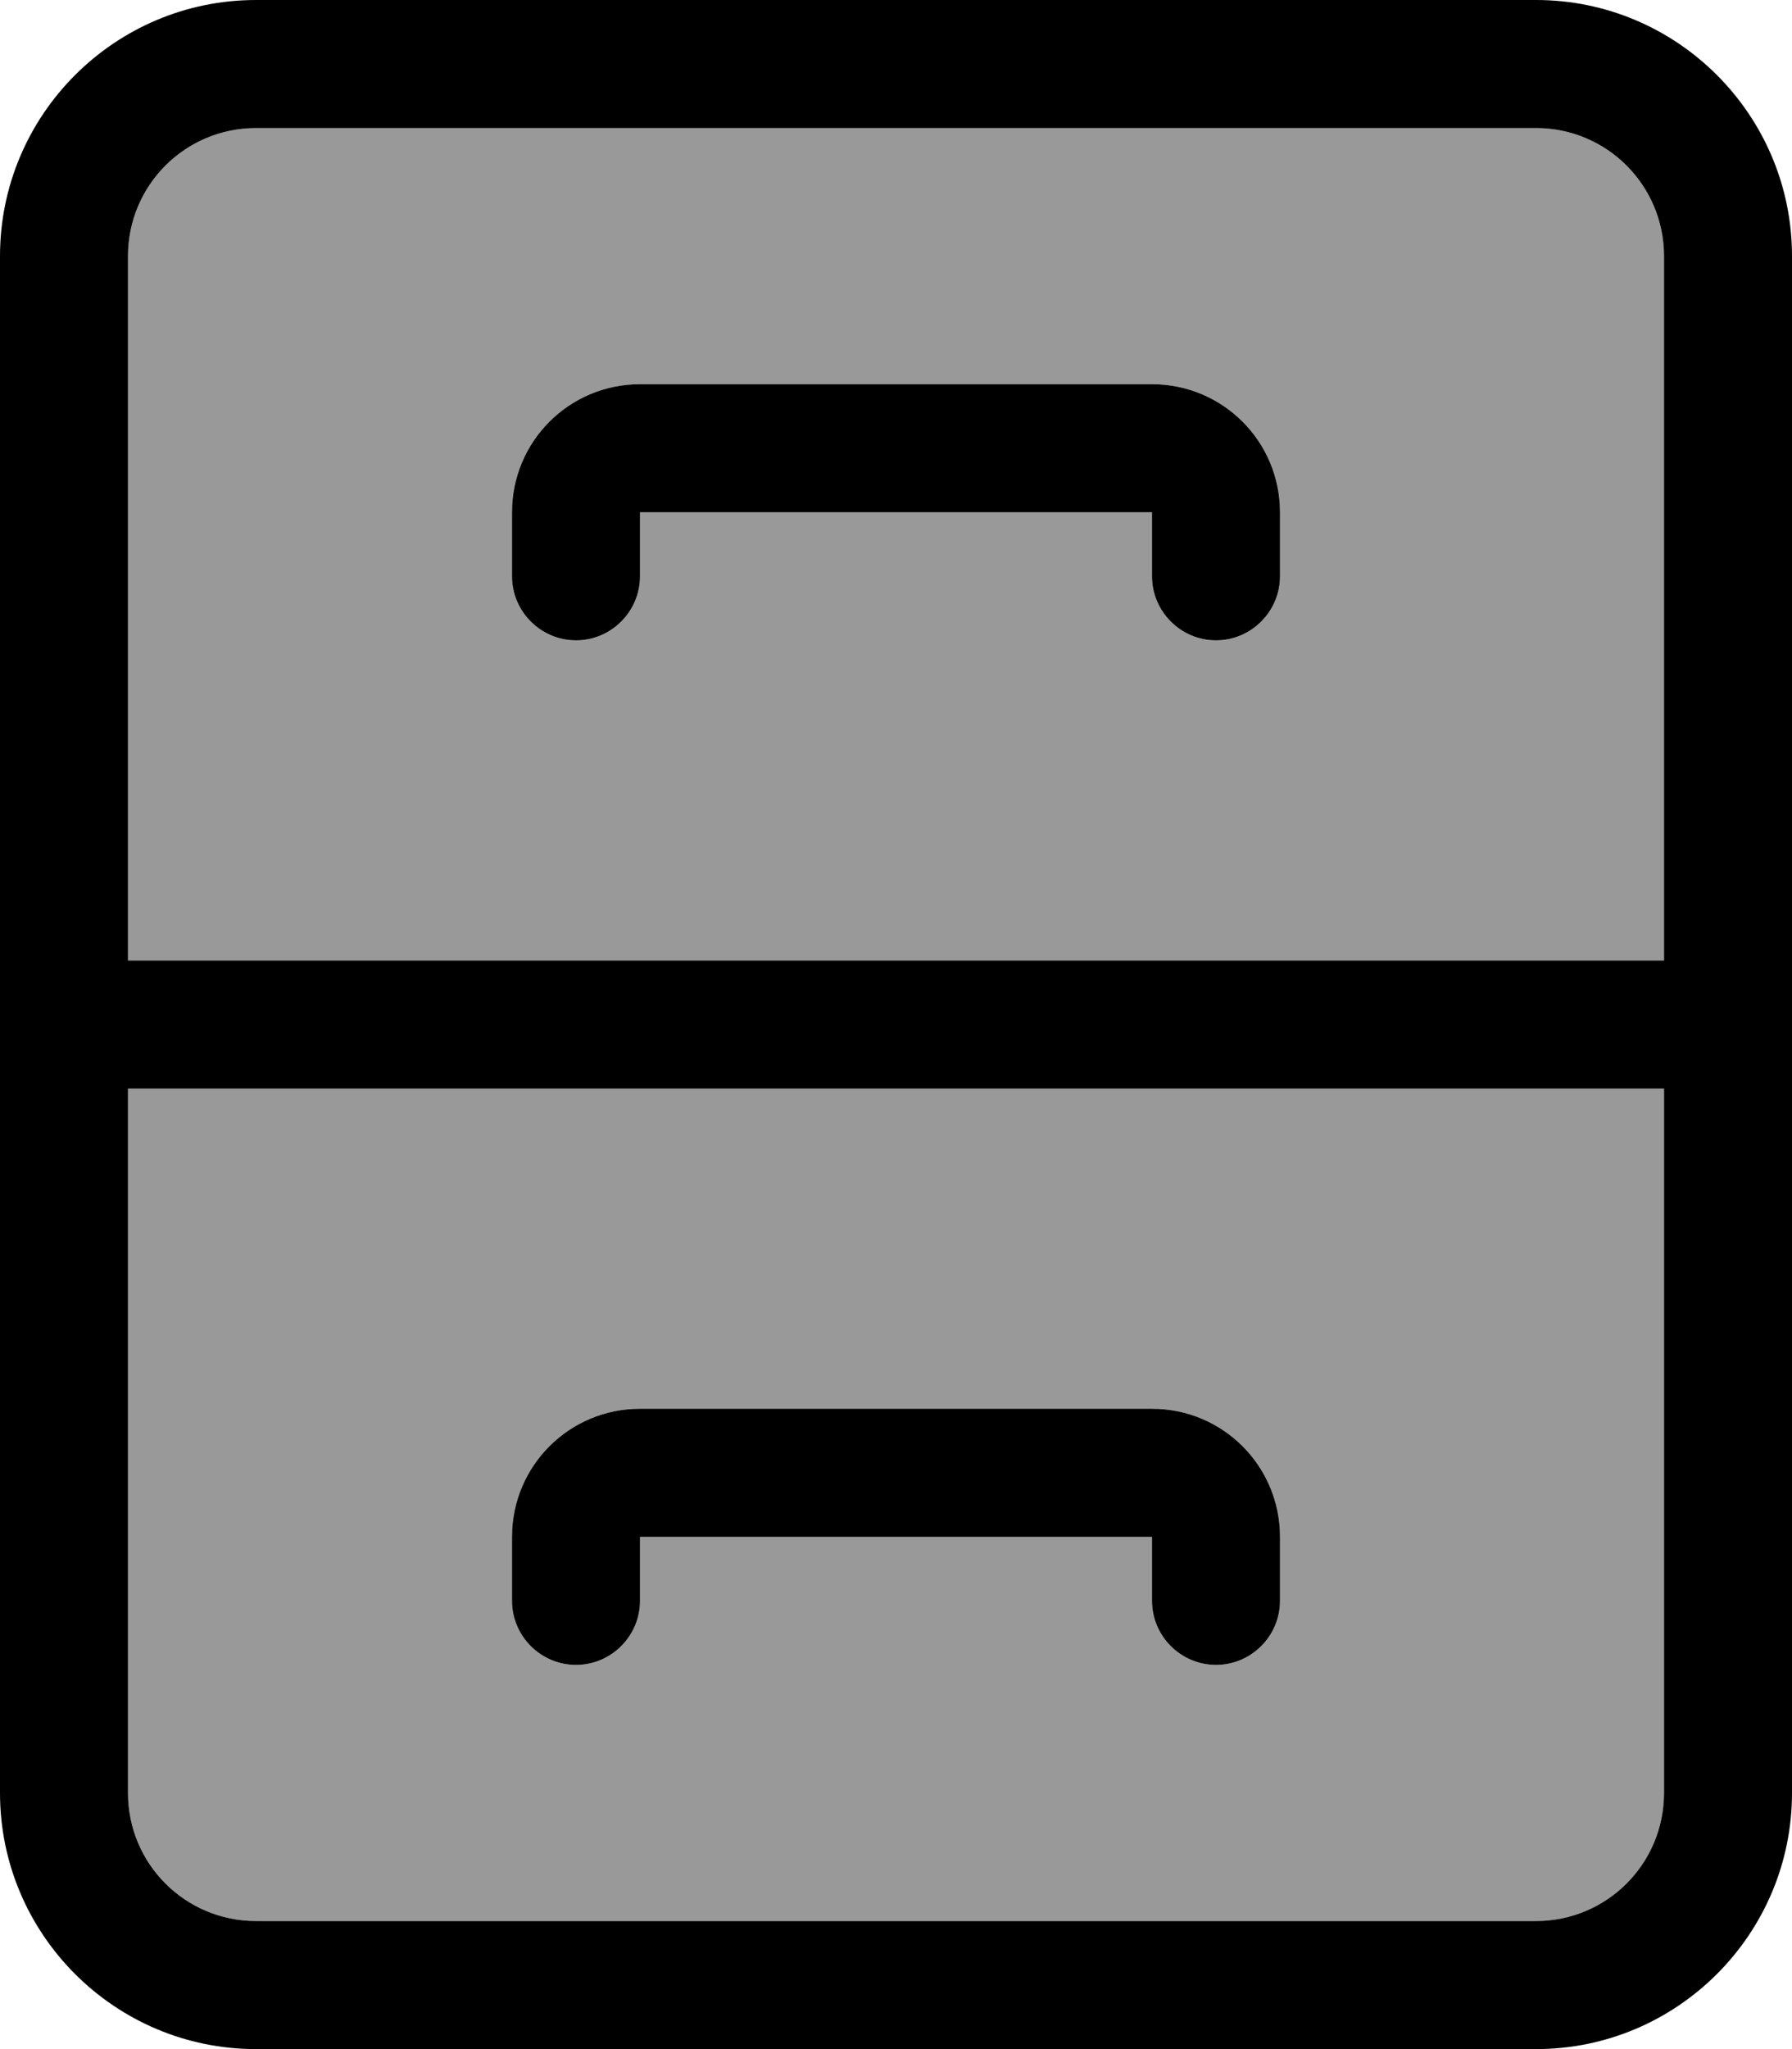
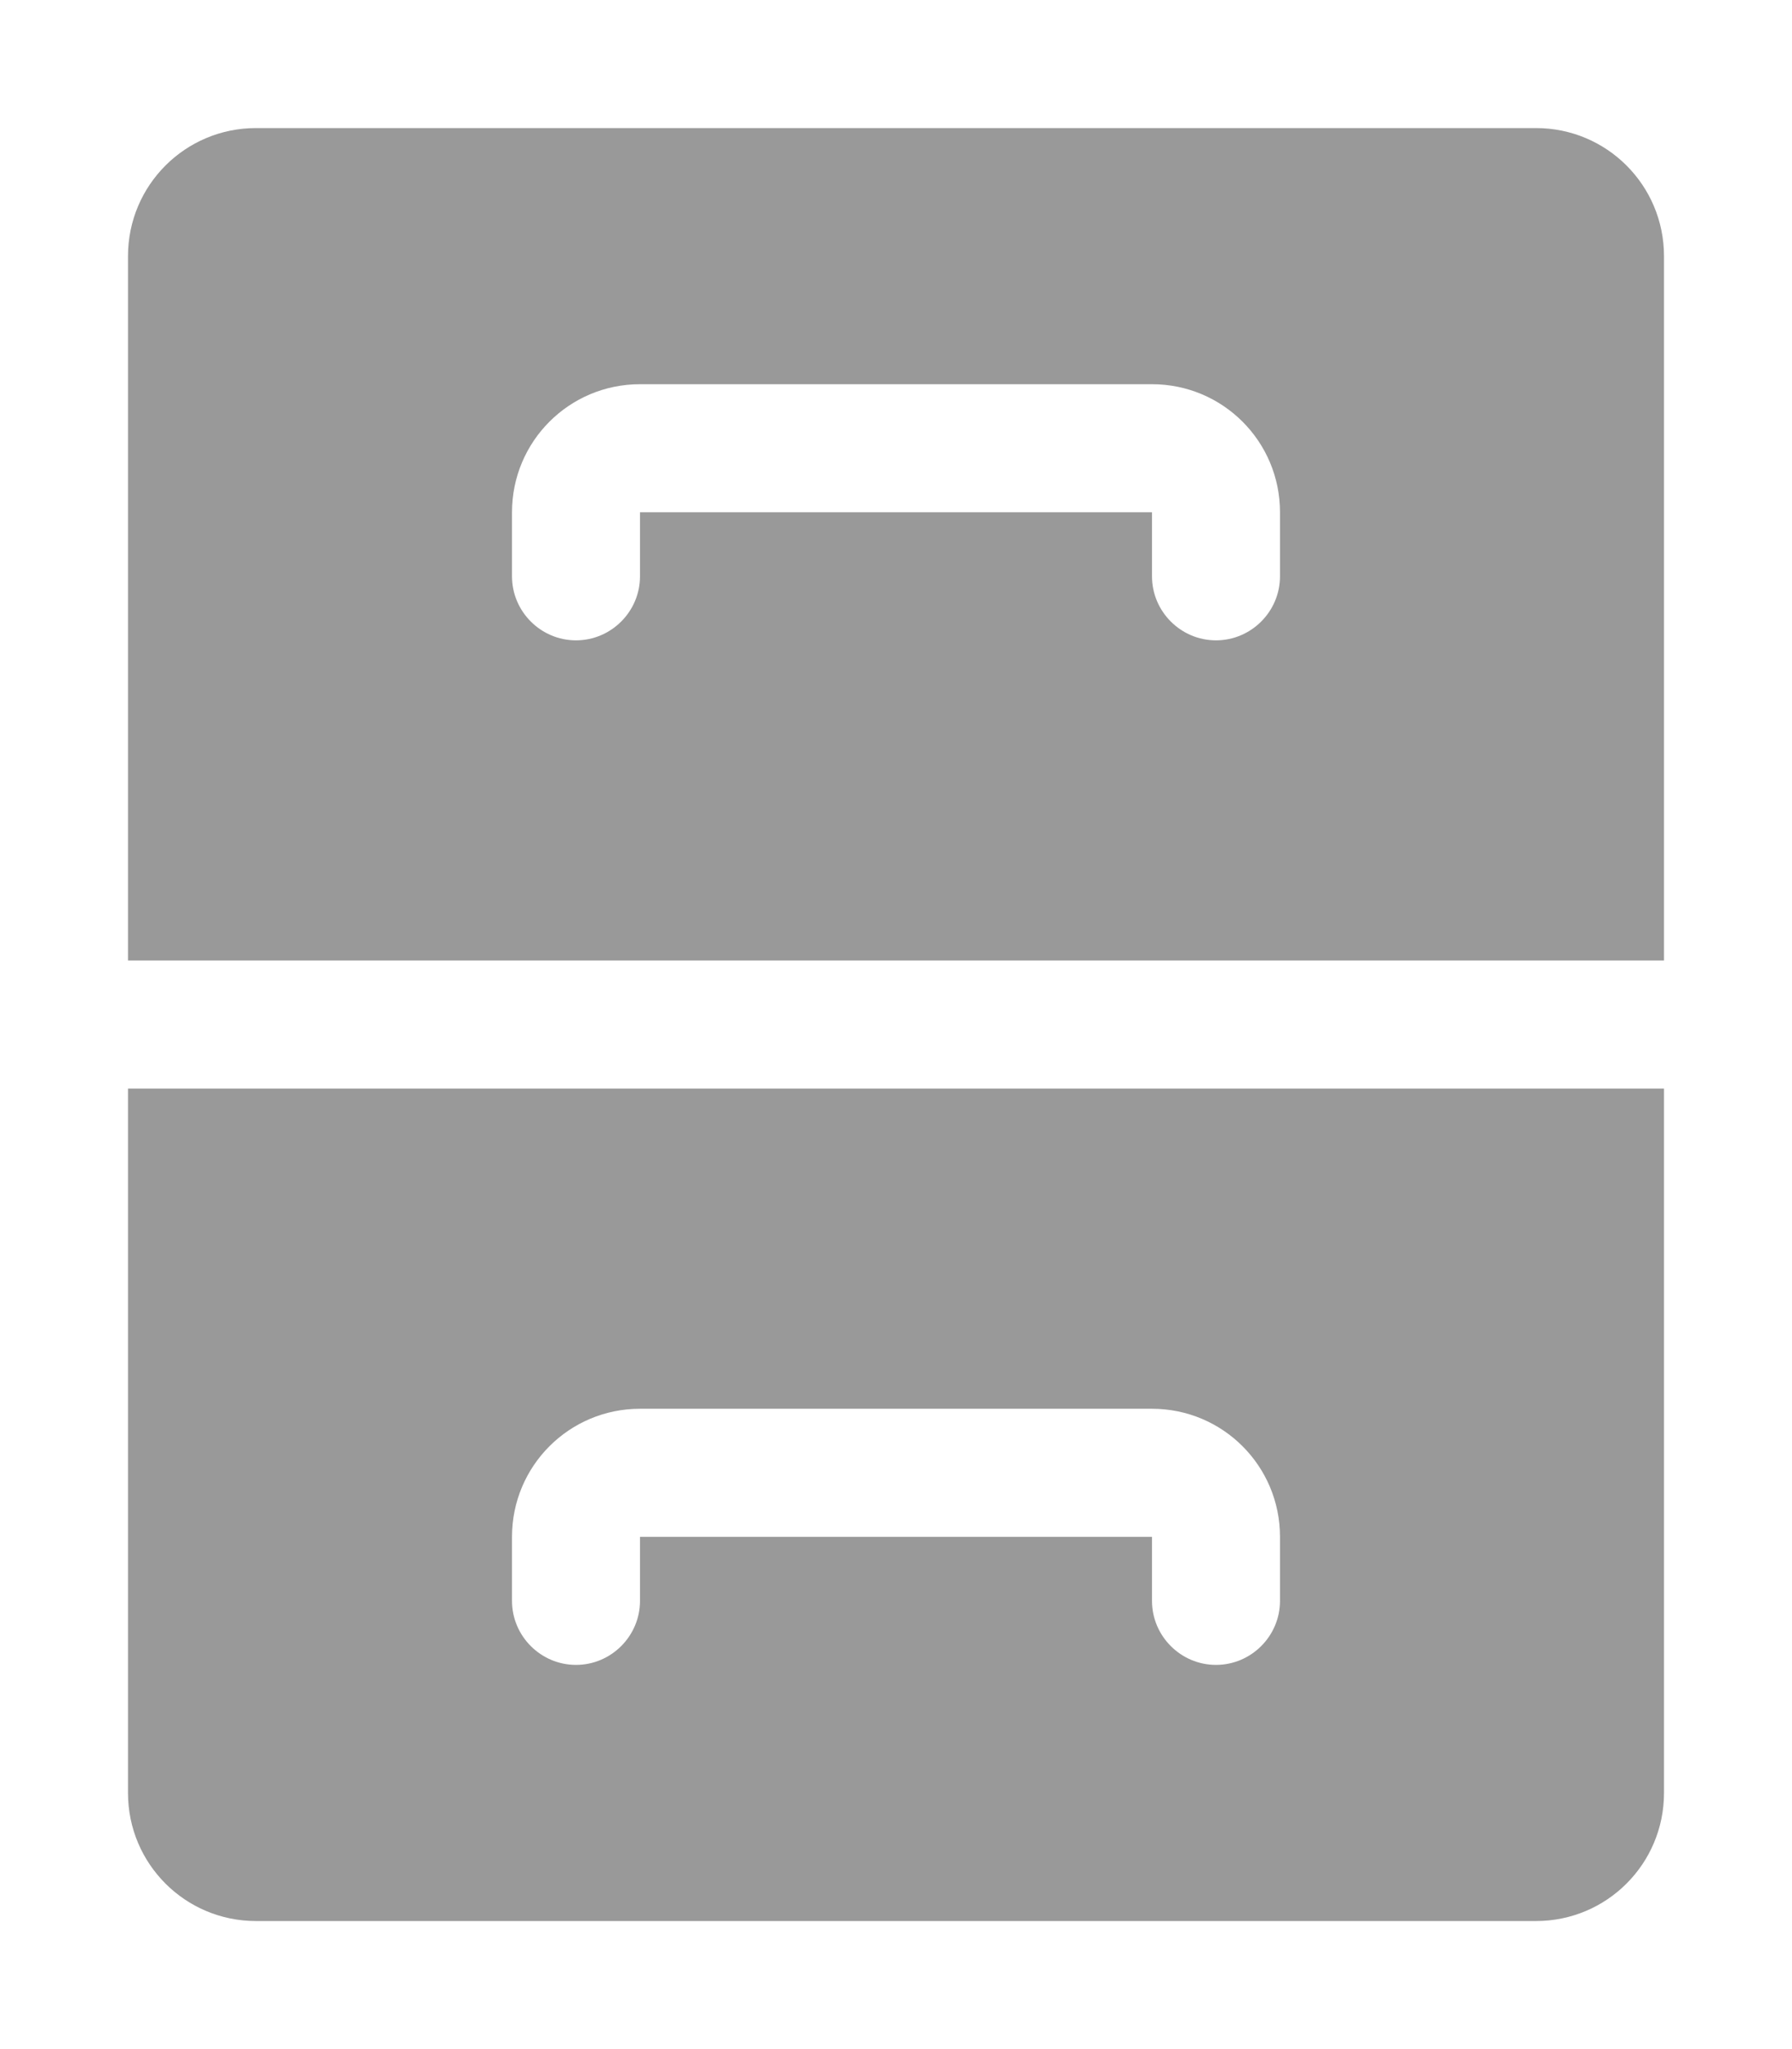
<svg xmlns="http://www.w3.org/2000/svg" viewBox="0 0 448 512">
  <defs>
    <style>.fa-secondary{opacity:.4}</style>
  </defs>
  <path class="fa-secondary" d="M32 64l0 176 384 0 0-176c0-17.7-14.3-32-32-32L64 32C46.3 32 32 46.3 32 64zm0 208l0 176c0 17.7 14.3 32 32 32l320 0c17.7 0 32-14.3 32-32l0-176L32 272zm96-144c0-17.7 14.3-32 32-32l128 0c17.7 0 32 14.3 32 32l0 16c0 8.8-7.2 16-16 16s-16-7.2-16-16l0-16-128 0 0 16c0 8.8-7.2 16-16 16s-16-7.2-16-16l0-16zm0 256c0-17.7 14.3-32 32-32l128 0c17.7 0 32 14.3 32 32l0 16c0 8.8-7.2 16-16 16s-16-7.2-16-16l0-16-128 0 0 16c0 8.8-7.2 16-16 16s-16-7.2-16-16l0-16z" />
-   <path class="fa-primary" d="M416 240L32 240 32 64c0-17.7 14.3-32 32-32l320 0c17.7 0 32 14.3 32 32l0 176zM0 256l0 16L0 448c0 35.3 28.7 64 64 64l320 0c35.3 0 64-28.7 64-64l0-176 0-16 0-16 0-176c0-35.3-28.7-64-64-64L64 0C28.7 0 0 28.7 0 64L0 240l0 16zM416 448c0 17.7-14.3 32-32 32L64 480c-17.7 0-32-14.3-32-32l0-176 384 0 0 176zM160 96c-17.7 0-32 14.3-32 32l0 16c0 8.8 7.2 16 16 16s16-7.2 16-16l0-16 128 0 0 16c0 8.8 7.2 16 16 16s16-7.2 16-16l0-16c0-17.7-14.3-32-32-32L160 96zm0 256c-17.7 0-32 14.3-32 32l0 16c0 8.8 7.2 16 16 16s16-7.2 16-16l0-16 128 0 0 16c0 8.8 7.2 16 16 16s16-7.2 16-16l0-16c0-17.7-14.3-32-32-32l-128 0z" />
</svg>